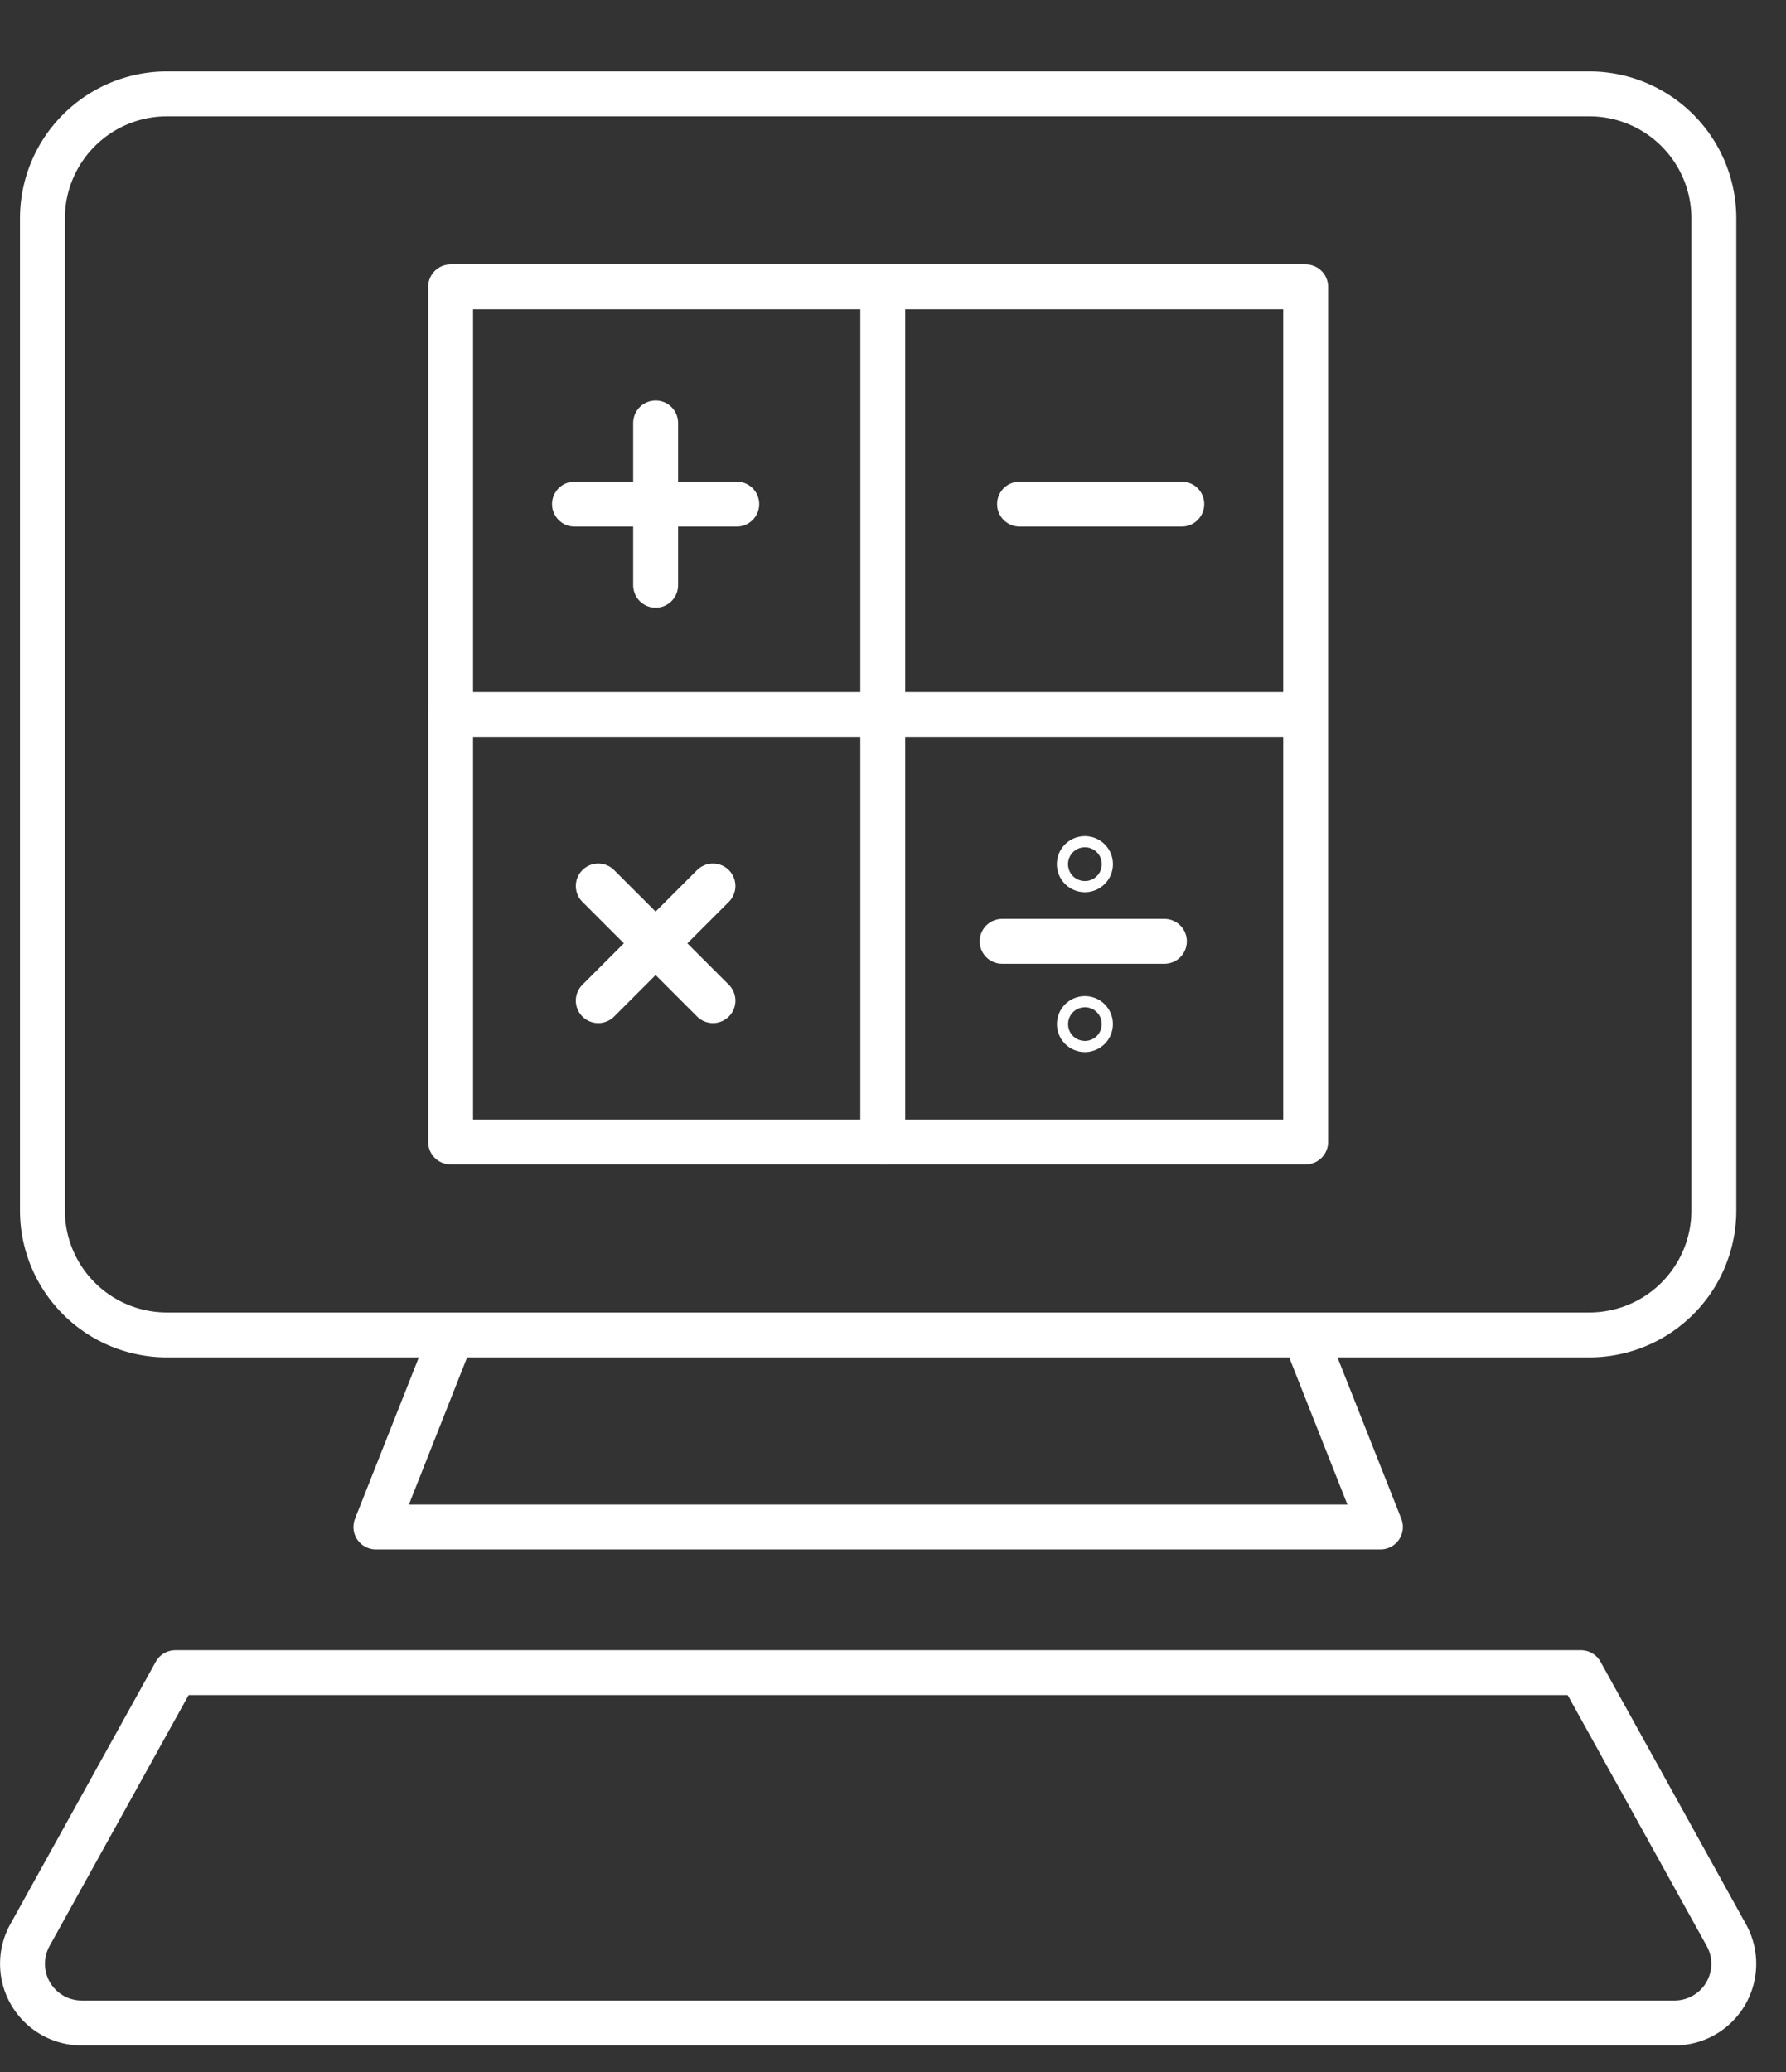
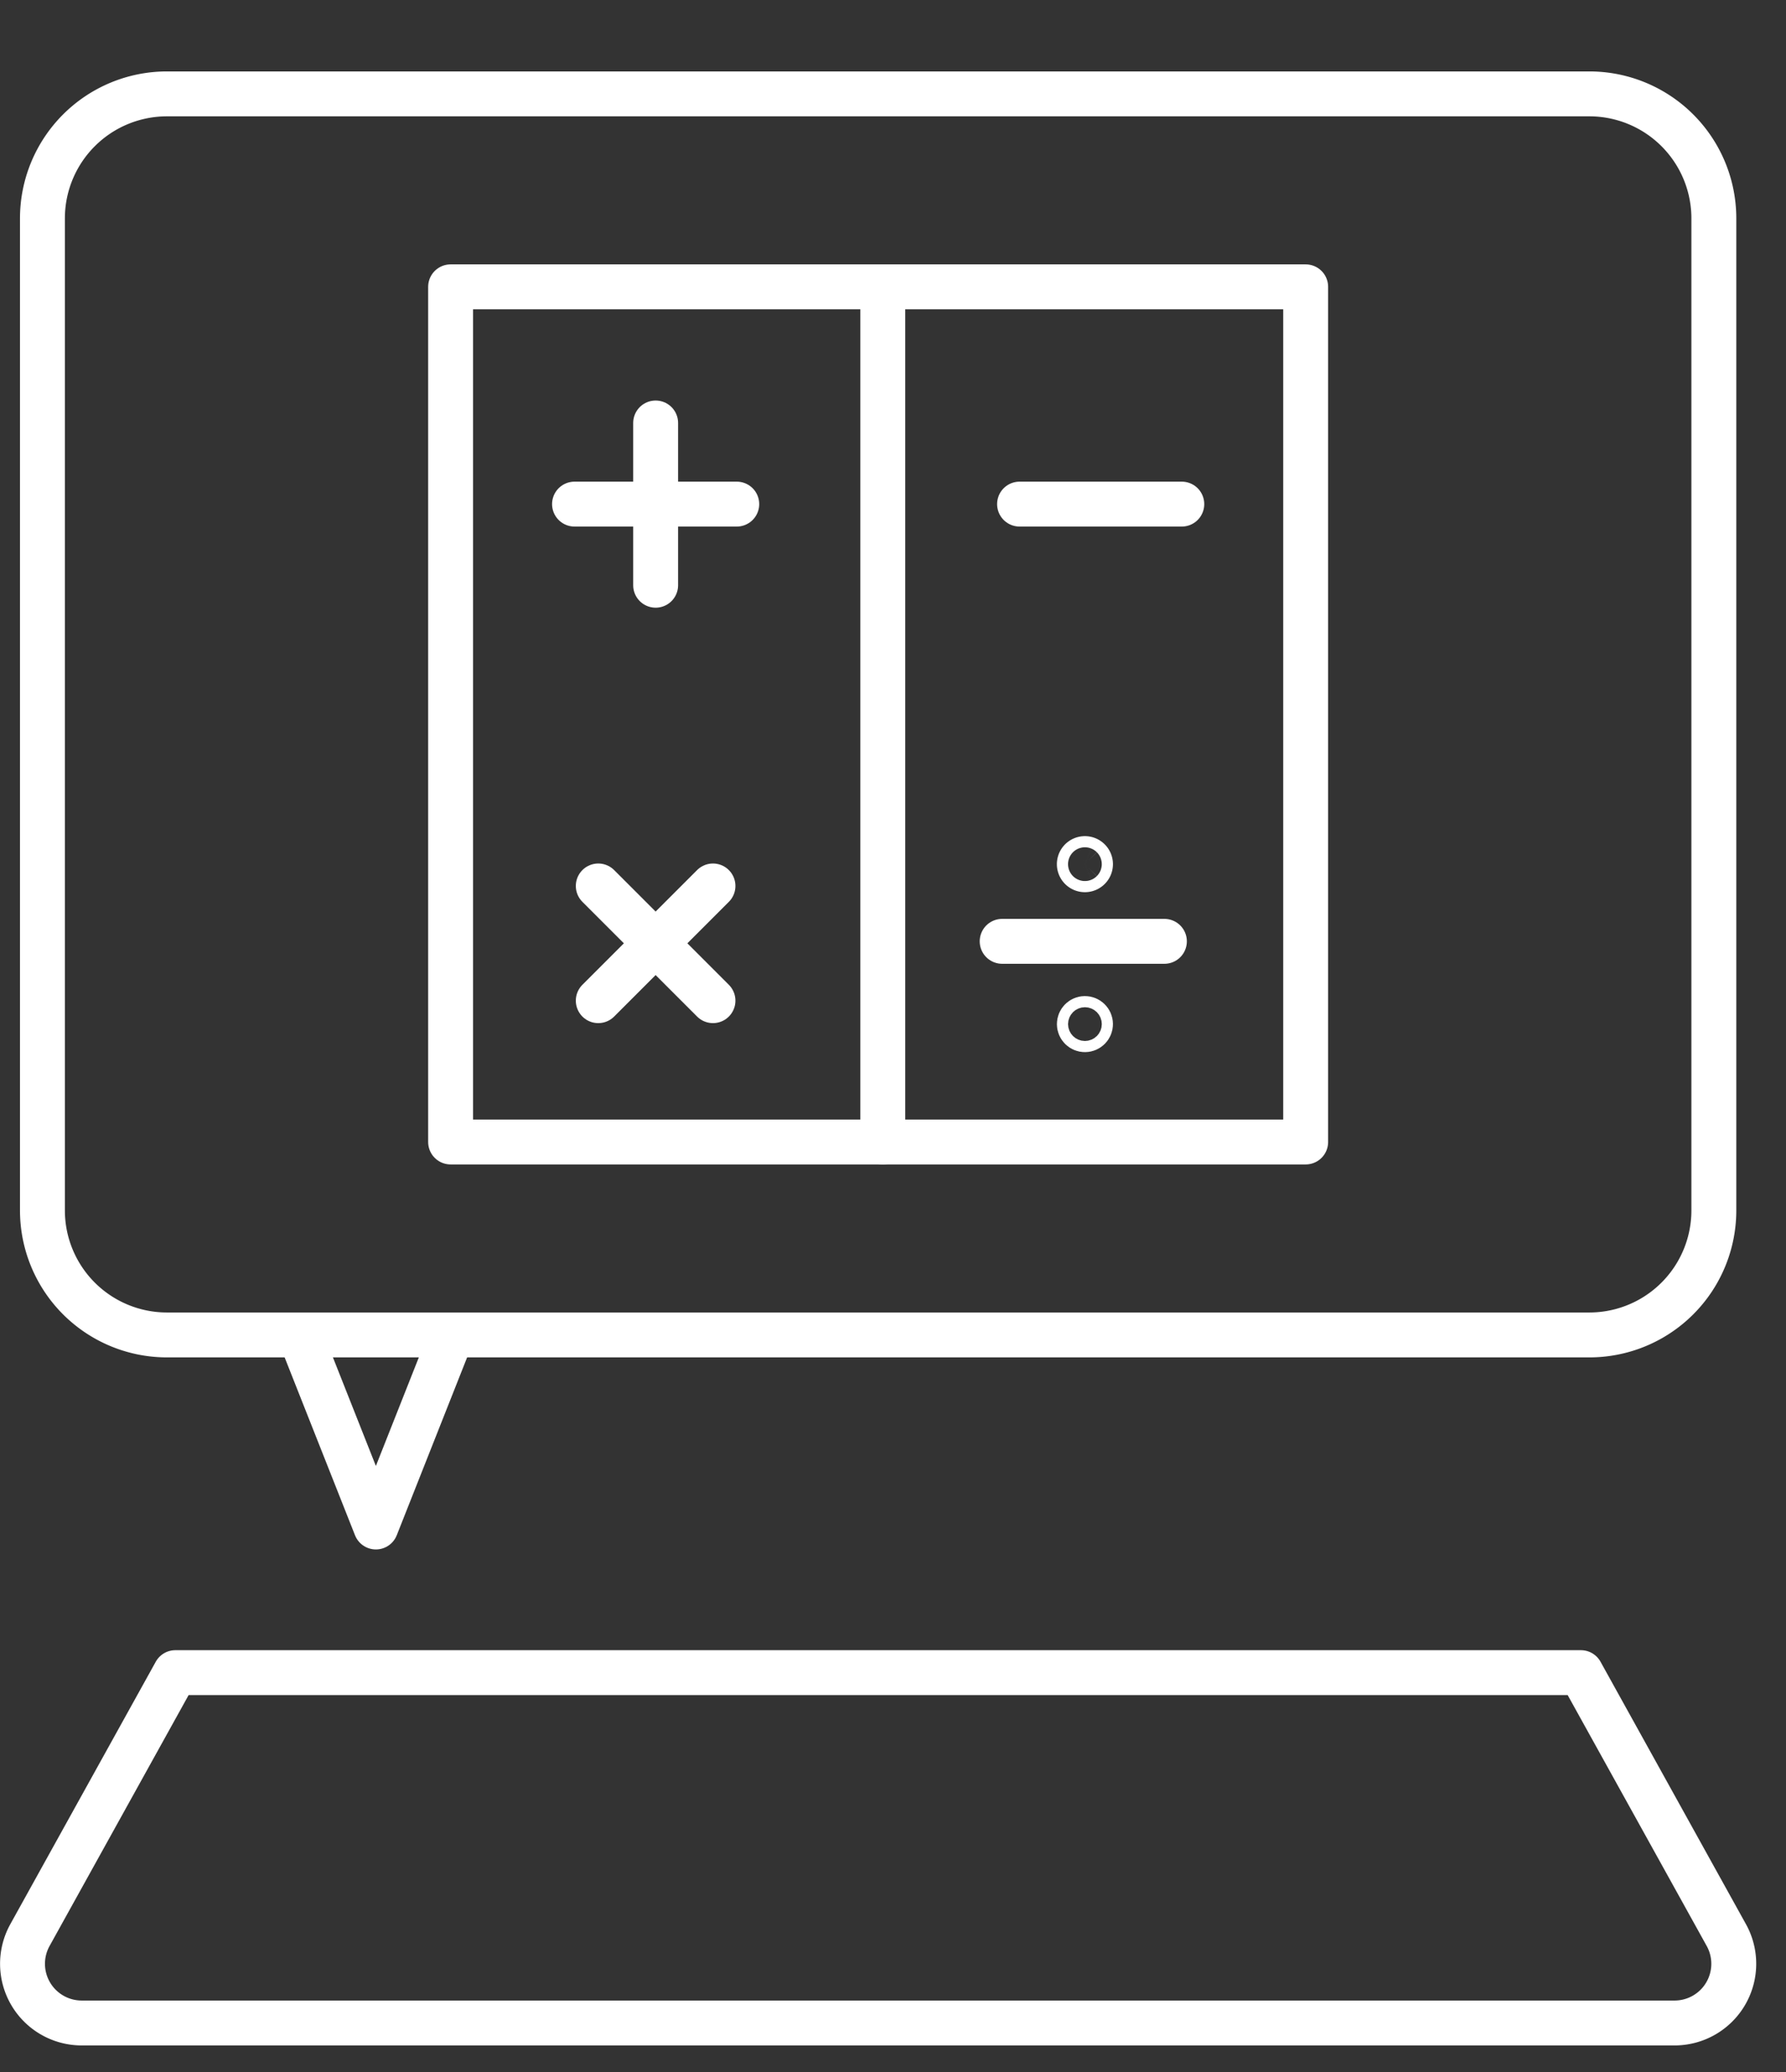
<svg xmlns="http://www.w3.org/2000/svg" width="50" height="58" viewBox="0 0 50 58">
  <rect x="0" y="0" width="50" height="58" fill="#333333" stroke="none" />
  <defs>
    <clipPath id="clip-path">
      <rect id="長方形_90" data-name="長方形 90" width="50" height="58" transform="translate(-3171 -7171)" fill="none" stroke="#FFF" stroke-width="1" />
    </clipPath>
    <clipPath id="clip-path-2">
      <rect id="長方形_84" data-name="長方形 84" width="49.168" height="55.257" transform="translate(0 0)" fill="none" />
    </clipPath>
  </defs>
  <g id="course-icon_04" transform="translate(3171 7171)" clip-path="url(#clip-path)">
    <g id="グループ_86" data-name="グループ 86" transform="translate(-3171 -7169)">
      <g id="グループ_85" data-name="グループ 85" clip-path="url(#clip-path-2)">
        <path id="パス_142" data-name="パス 142" d="M41.222.628h3.273A3.485,3.485,0,0,1,47.98,4.114V31.882a3.485,3.485,0,0,1-3.485,3.486H4.674a3.486,3.486,0,0,1-3.486-3.486V4.114A3.486,3.486,0,0,1,4.674.628H41.222Z" fill="none" />
        <path id="パス_143" data-name="パス 143" d="M41.222.628h3.273A3.485,3.485,0,0,1,47.98,4.114V31.882a3.485,3.485,0,0,1-3.485,3.486H4.674a3.486,3.486,0,0,1-3.486-3.486V4.114A3.486,3.486,0,0,1,4.674.628H41.222Z" fill="none" stroke="#FFF" stroke-linecap="round" stroke-linejoin="round" stroke-width="1.257" />
-         <rect id="長方形_82" data-name="長方形 82" width="23.938" height="23.938" transform="translate(12.615 6.029)" fill="none" />
        <rect id="長方形_83" data-name="長方形 83" width="23.938" height="23.938" transform="translate(12.615 6.029)" fill="none" stroke="#FFF" stroke-linecap="round" stroke-linejoin="round" stroke-width="1.257" />
        <line id="線_4" data-name="線 4" x2="4.542" transform="translate(28.543 12.111)" fill="none" stroke="#FFF" stroke-linecap="round" stroke-linejoin="round" stroke-width="1.257" />
        <line id="線_5" data-name="線 5" x2="4.542" transform="translate(16.084 12.111)" fill="none" stroke="#FFF" stroke-linecap="round" stroke-linejoin="round" stroke-width="1.257" />
        <line id="線_6" data-name="線 6" y2="4.542" transform="translate(18.355 9.84)" fill="none" stroke="#FFF" stroke-linecap="round" stroke-linejoin="round" stroke-width="1.257" />
        <line id="線_7" data-name="線 7" x2="3.211" y2="3.211" transform="translate(16.749 22.8)" fill="none" stroke="#FFF" stroke-linecap="round" stroke-linejoin="round" stroke-width="1.257" />
        <line id="線_8" data-name="線 8" x1="3.211" y2="3.211" transform="translate(16.749 22.8)" fill="none" stroke="#FFF" stroke-linecap="round" stroke-linejoin="round" stroke-width="1.257" />
        <line id="線_9" data-name="線 9" x2="4.542" transform="translate(28.056 24.35)" fill="none" stroke="#FFF" stroke-linecap="round" stroke-linejoin="round" stroke-width="1.257" />
        <path id="パス_144" data-name="パス 144" d="M30.483,22.3a.156.156,0,1,1,0-.22A.155.155,0,0,1,30.483,22.3Z" fill="none" stroke="#FFF" stroke-linecap="round" stroke-linejoin="round" stroke-width="1.257" />
        <circle id="楕円形_7" data-name="楕円形 7" cx="0.156" cy="0.156" r="0.156" transform="translate(30.217 26.511)" fill="none" stroke="#FFF" stroke-linecap="round" stroke-linejoin="round" stroke-width="1.257" />
-         <line id="線_10" data-name="線 10" x2="23.938" transform="translate(12.615 17.998)" fill="none" stroke="#FFF" stroke-linecap="round" stroke-linejoin="round" stroke-width="1.257" />
        <line id="線_11" data-name="線 11" y2="23.938" transform="translate(24.714 6.029)" fill="none" stroke="#FFF" stroke-linecap="round" stroke-linejoin="round" stroke-width="1.257" />
-         <path id="パス_145" data-name="パス 145" d="M12.65,35.368l-2.127,5.376H38.646l-2.127-5.376" fill="none" stroke="#FFF" stroke-linecap="round" stroke-linejoin="round" stroke-width="1.257" />
+         <path id="パス_145" data-name="パス 145" d="M12.65,35.368l-2.127,5.376l-2.127-5.376" fill="none" stroke="#FFF" stroke-linecap="round" stroke-linejoin="round" stroke-width="1.257" />
        <path id="パス_146" data-name="パス 146" d="M44.258,44.821l4.072,7.347a1.657,1.657,0,0,1-1.45,2.46H2.288a1.657,1.657,0,0,1-1.45-2.46L4.91,44.821Z" fill="none" stroke="#FFF" stroke-linecap="round" stroke-linejoin="round" stroke-width="1.257" />
      </g>
    </g>
  </g>
</svg>